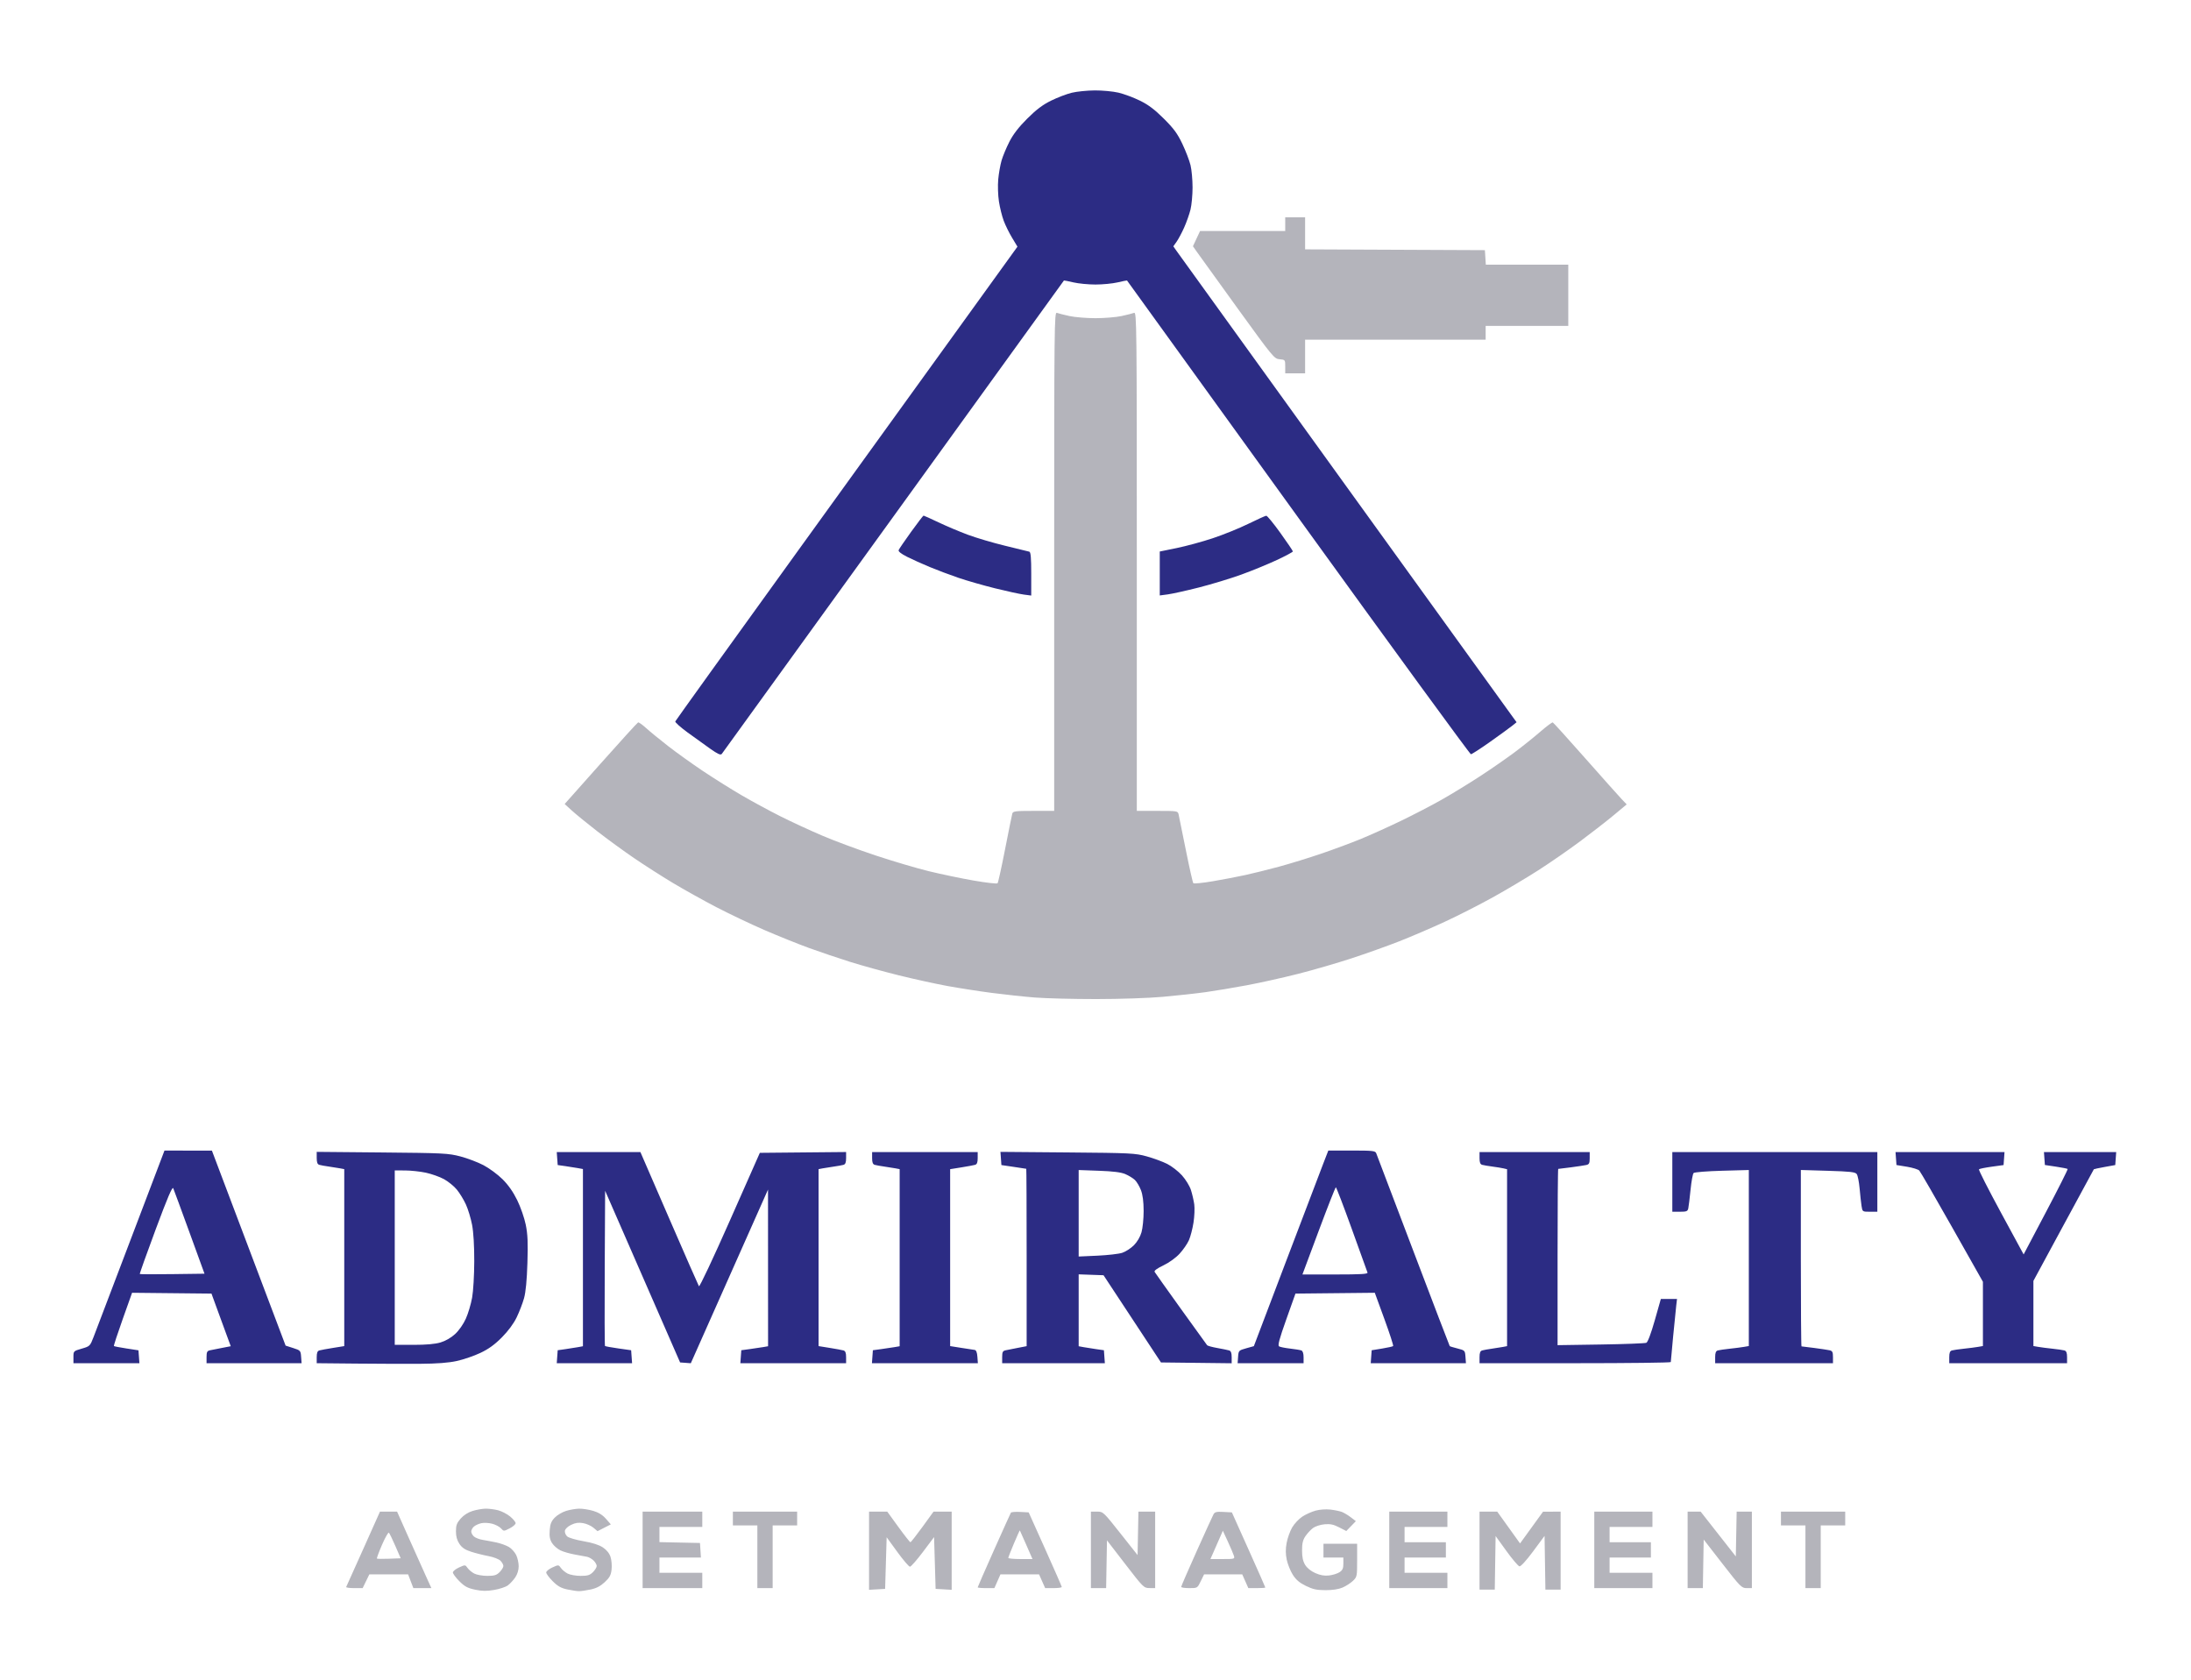
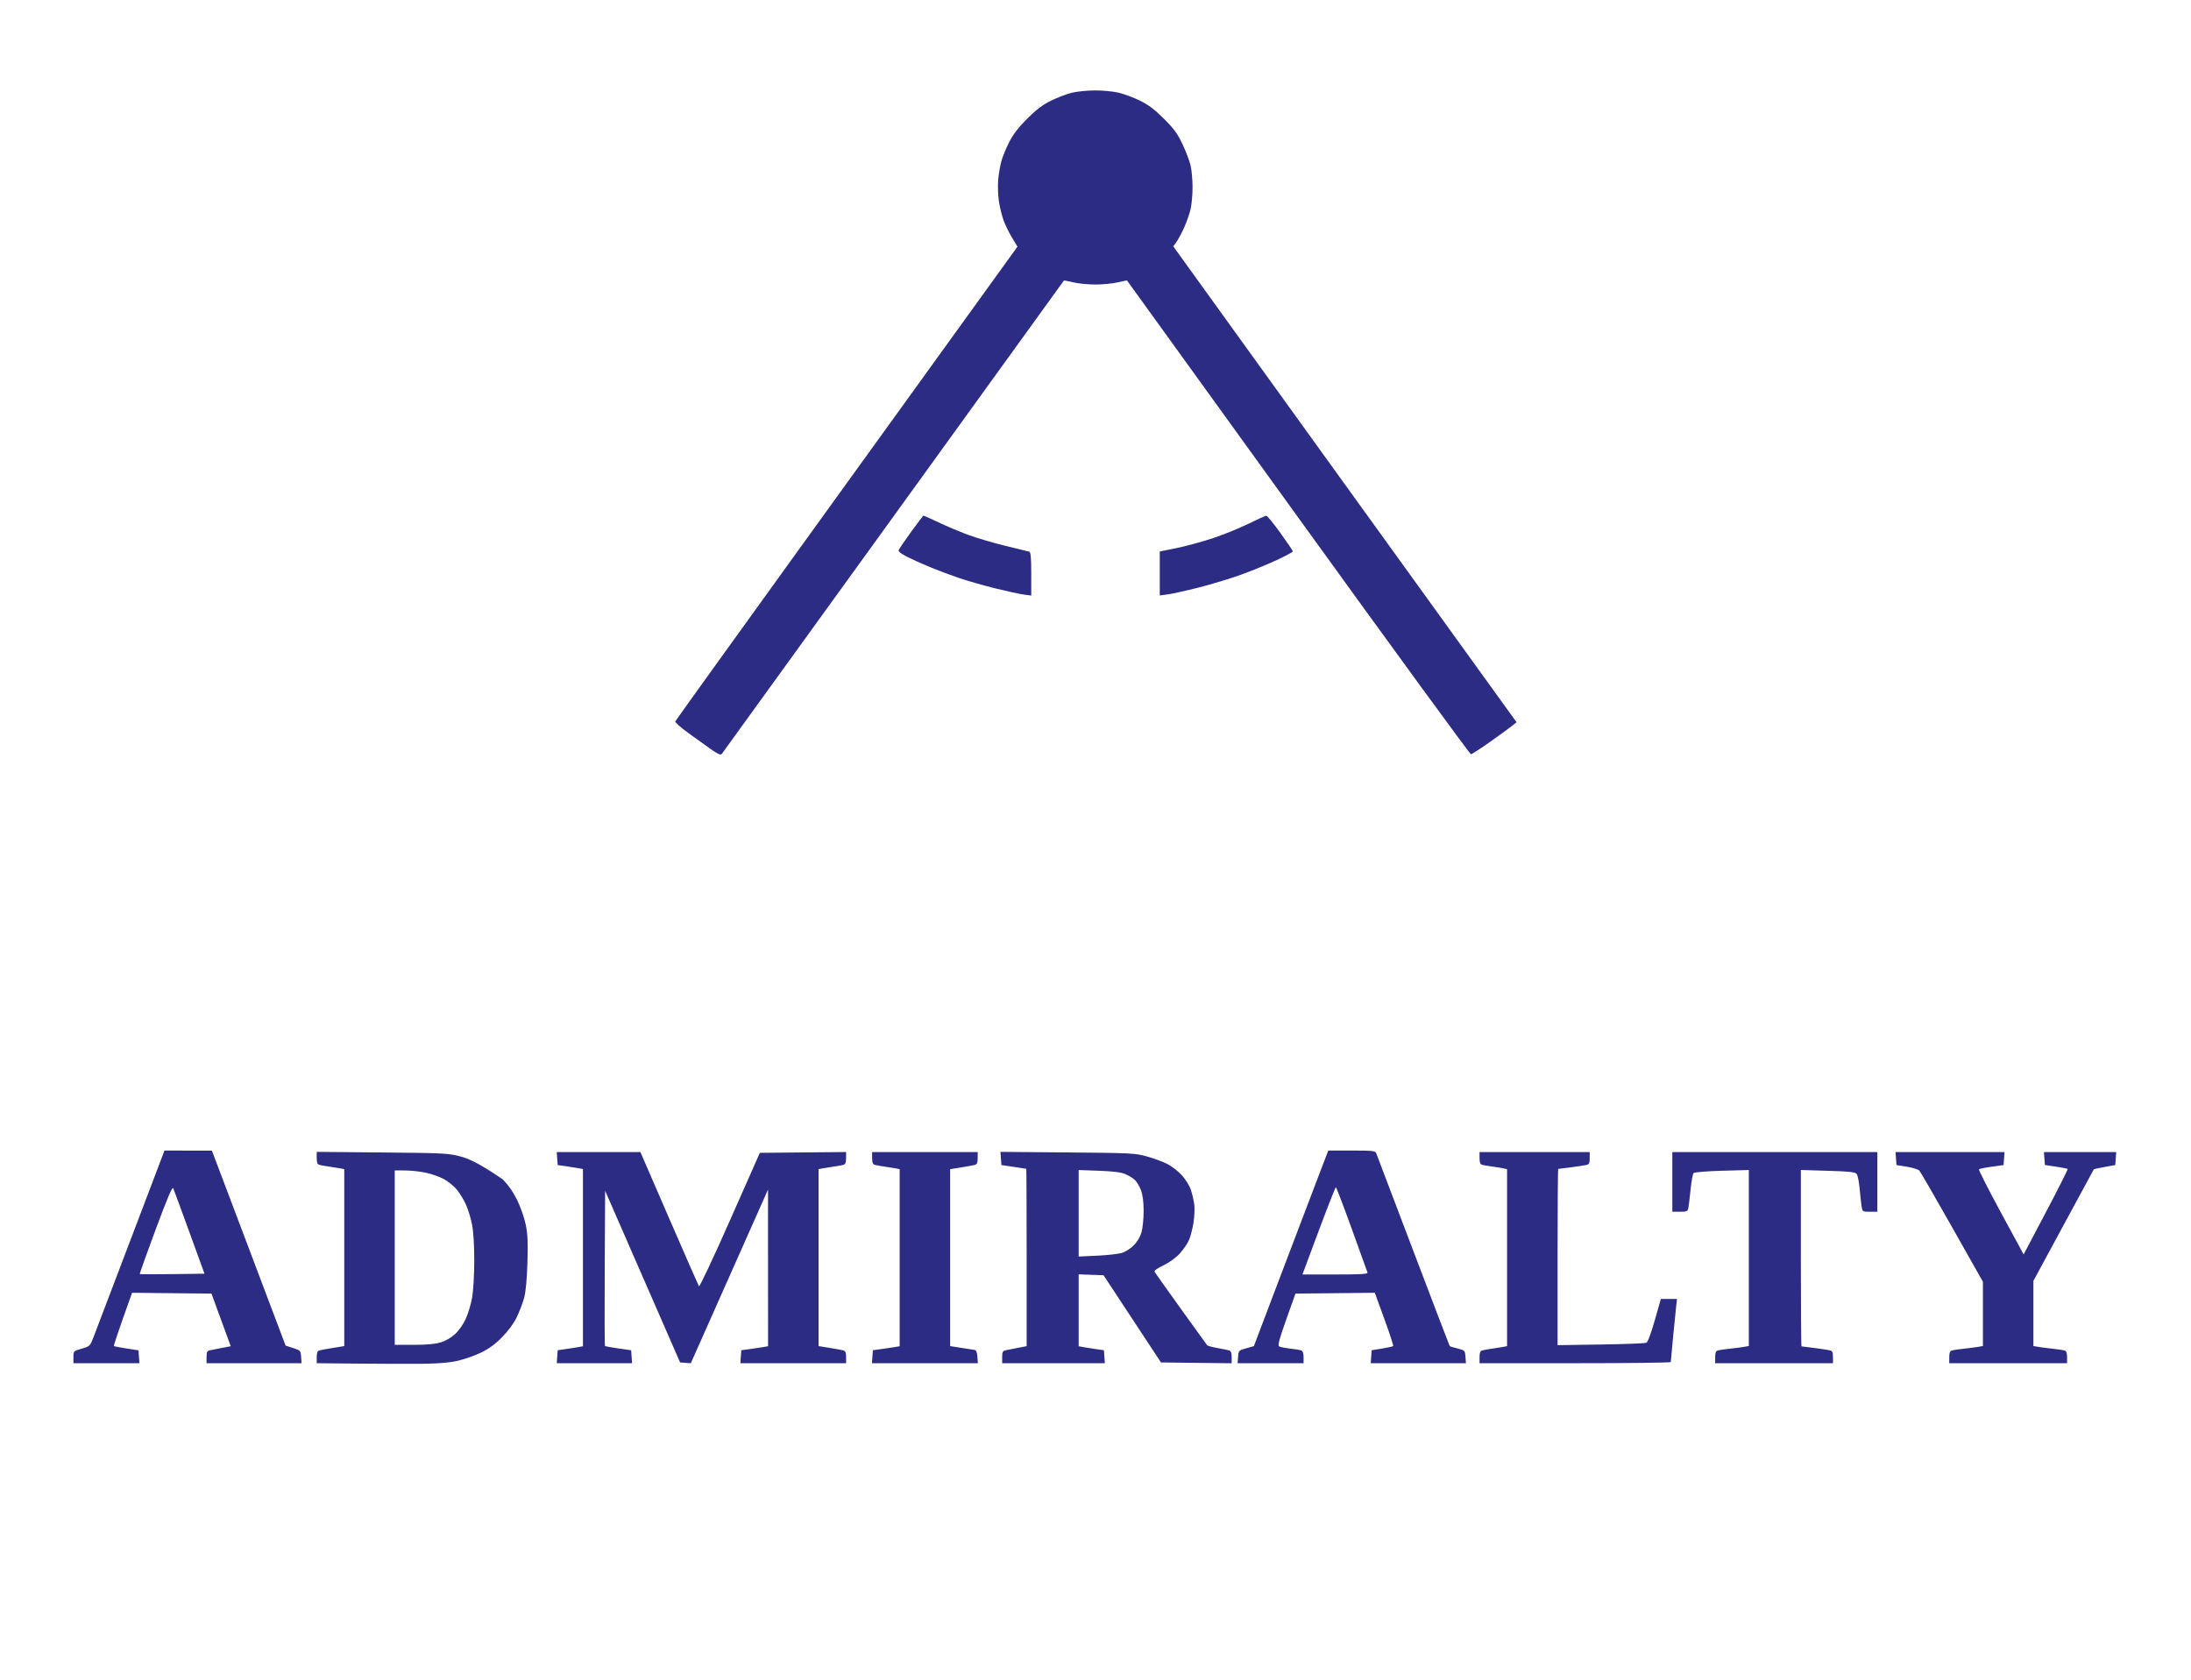
<svg xmlns="http://www.w3.org/2000/svg" width="1432" height="1098" viewBox="0 0 1432 1098" version="1.1">
-   <path d="M 700.512 60.614 C 697.219 61.410, 691.144 63.725, 687.012 65.759 C 681.480 68.481, 677.377 71.570, 671.443 77.478 C 665.903 82.994, 662.263 87.687, 659.790 92.500 C 657.811 96.350, 655.491 101.889, 654.633 104.809 C 653.775 107.729, 652.779 113.355, 652.421 117.311 C 652.058 121.313, 652.266 127.710, 652.890 131.729 C 653.507 135.703, 654.909 141.354, 656.006 144.288 C 657.104 147.221, 659.573 152.231, 661.494 155.421 L 664.987 161.221 632.778 205.860 C 615.063 230.412, 564.835 300, 521.159 360.500 C 477.484 421, 441.571 470.963, 441.353 471.528 C 441.135 472.094, 444.679 475.283, 449.228 478.615 C 453.778 481.947, 460.482 486.772, 464.127 489.337 C 469.201 492.907, 470.990 493.707, 471.759 492.750 C 472.312 492.063, 522.818 422.200, 583.996 337.500 C 645.174 252.800, 695.294 183.421, 695.373 183.325 C 695.452 183.229, 698.213 183.784, 701.508 184.559 C 704.804 185.335, 711.325 185.969, 716 185.969 C 720.675 185.969, 727.196 185.335, 730.492 184.559 C 733.787 183.784, 736.532 183.229, 736.592 183.325 C 736.651 183.421, 786.997 253.137, 848.472 338.250 C 909.946 423.362, 960.751 492.988, 961.372 492.974 C 961.992 492.959, 967.724 489.247, 974.109 484.724 C 980.493 480.201, 986.952 475.499, 988.462 474.275 L 991.207 472.050 987.739 467.275 C 985.831 464.649, 936.384 396.125, 877.856 315 C 819.327 233.875, 770.411 166.037, 769.152 164.250 L 766.864 161 768.985 158.021 C 770.152 156.382, 772.373 152.220, 773.920 148.771 C 775.467 145.322, 777.341 140.025, 778.084 137 C 778.828 133.975, 779.436 127.450, 779.436 122.500 C 779.436 117.550, 778.842 111.025, 778.115 108 C 777.389 104.975, 774.986 98.700, 772.775 94.056 C 769.544 87.268, 767.161 84.026, 760.628 77.524 C 754.612 71.538, 750.551 68.481, 745 65.760 C 740.875 63.739, 734.575 61.397, 731 60.557 C 727.425 59.717, 720.450 59.060, 715.500 59.098 C 710.550 59.136, 703.805 59.818, 700.512 60.614 M 595.495 347.603 C 591.295 353.435, 587.627 358.810, 587.344 359.546 C 587.011 360.414, 588.933 361.947, 592.810 363.904 C 596.099 365.564, 602.775 368.578, 607.645 370.600 C 612.515 372.623, 621 375.812, 626.500 377.686 C 632 379.561, 642.744 382.640, 650.374 384.529 C 658.005 386.419, 666.443 388.255, 669.124 388.611 L 674 389.258 674 375.097 C 674 364.626, 673.674 360.845, 672.750 360.582 C 672.063 360.386, 664.975 358.651, 657 356.726 C 649.025 354.801, 638 351.543, 632.500 349.486 C 627 347.429, 618.363 343.779, 613.307 341.373 C 608.251 338.968, 603.894 337, 603.624 337 C 603.354 337, 599.696 341.772, 595.495 347.603 M 815.808 342.409 C 809.928 345.295, 799.496 349.521, 792.627 351.801 C 785.758 354.081, 775.157 356.965, 769.069 358.209 L 758 360.471 758 374.829 L 758 389.188 763.250 388.494 C 766.138 388.112, 775.250 386.089, 783.500 383.999 C 791.750 381.909, 804.263 378.109, 811.306 375.554 C 818.350 372.999, 828.812 368.709, 834.556 366.020 C 840.300 363.331, 845 360.809, 845 360.417 C 845 360.024, 841.333 354.595, 836.850 348.351 C 832.368 342.108, 828.205 337.037, 827.600 337.081 C 826.995 337.126, 821.689 339.523, 815.808 342.409 M 85.553 809.758 C 73.482 841.516, 62.534 870.291, 61.224 873.702 C 58.877 879.814, 58.765 879.927, 53.421 881.480 C 48.034 883.046, 48 883.081, 48 887.028 L 48 891 69.557 891 L 91.115 891 90.807 886.787 L 90.500 882.575 82.664 881.368 C 78.355 880.705, 74.657 879.991, 74.448 879.781 C 74.238 879.571, 76.824 871.653, 80.194 862.184 L 86.322 844.967 112.273 845.234 L 138.223 845.500 141.504 854.500 C 143.308 859.450, 146.143 867.189, 147.803 871.698 L 150.822 879.895 145.161 880.987 C 142.047 881.587, 138.488 882.295, 137.250 882.558 C 135.374 882.958, 135 883.699, 135 887.019 L 135 891 166.057 891 L 197.115 891 196.807 886.826 C 196.510 882.785, 196.344 882.602, 191.583 881.076 L 186.665 879.500 162.583 815.774 L 138.500 752.047 123 752.032 L 107.500 752.016 85.553 809.758 M 864.778 760.750 C 862.912 765.563, 851.961 794.328, 840.442 824.674 L 819.500 879.849 814.500 881.251 C 809.609 882.623, 809.493 882.745, 809.193 886.827 L 808.885 891 830.443 891 L 852 891 852 887.107 C 852 884.651, 851.471 883.011, 850.568 882.664 C 849.780 882.362, 846.460 881.812, 843.190 881.442 C 839.920 881.072, 836.674 880.417, 835.977 879.986 C 835.012 879.390, 836.140 875.179, 840.699 862.351 L 846.688 845.500 872.616 845.234 L 898.545 844.968 904.809 862.114 C 908.254 871.544, 910.832 879.501, 910.538 879.795 C 910.244 880.090, 906.965 880.827, 903.251 881.433 L 896.500 882.535 896.193 886.768 L 895.885 891 927 891 L 958.115 891 957.807 886.810 C 957.506 882.707, 957.399 882.594, 952.665 881.392 C 950.006 880.717, 947.692 880.015, 947.522 879.832 C 947.352 879.649, 936.624 851.600, 923.682 817.500 C 910.739 783.400, 899.843 754.712, 899.468 753.750 C 898.860 752.189, 897.131 752, 883.479 752 L 868.172 752 864.778 760.750 M 207 756.865 C 207 759.820, 207.457 760.994, 208.750 761.360 C 209.713 761.631, 212.525 762.136, 215 762.480 C 217.475 762.825, 220.738 763.344, 222.250 763.633 L 225 764.159 225 821.989 L 225 879.819 217.750 880.984 C 213.762 881.624, 209.713 882.370, 208.750 882.642 C 207.464 883.004, 207 884.177, 207 887.067 L 207 891 232.750 891.250 C 246.912 891.388, 265.736 891.450, 274.580 891.388 C 285.724 891.311, 293.090 890.746, 298.580 889.548 C 302.936 888.598, 309.875 886.216, 314 884.256 C 319.382 881.699, 323.345 878.830, 328.033 874.096 C 332.190 869.899, 335.708 865.136, 337.703 861 C 339.429 857.425, 341.591 851.800, 342.508 848.500 C 343.620 844.503, 344.354 836.817, 344.709 825.478 C 345.127 812.093, 344.895 806.751, 343.622 800.478 C 342.721 796.038, 340.243 788.913, 338.033 784.411 C 335.374 778.993, 332.200 774.474, 328.425 770.729 C 325.324 767.653, 319.747 763.538, 316.031 761.586 C 312.315 759.633, 305.501 757.048, 300.887 755.841 C 293.023 753.784, 289.834 753.623, 249.750 753.257 L 207 752.866 207 756.865 M 364.193 757.243 L 364.500 761.485 369.500 762.187 C 372.250 762.573, 375.962 763.159, 377.750 763.490 L 381 764.091 381 822 L 381 879.909 377.750 880.510 C 375.962 880.841, 372.250 881.427, 369.500 881.813 L 364.500 882.515 364.193 886.757 L 363.885 891 388.500 891 L 413.115 891 412.807 886.763 L 412.500 882.527 404.167 881.347 C 399.584 880.699, 395.643 879.976, 395.408 879.741 C 395.173 879.507, 395.098 856.584, 395.241 828.802 L 395.500 778.289 420.001 834.394 L 444.502 890.500 448.001 890.760 L 451.500 891.020 476.731 834.260 L 501.963 777.500 501.981 828.705 L 502 879.909 498.750 880.473 C 496.962 880.783, 493.025 881.369, 490 881.777 L 484.500 882.518 484.193 886.759 L 483.885 891 518.443 891 L 553 891 553 887.067 C 553 884.177, 552.536 883.004, 551.250 882.642 C 550.288 882.370, 546.237 881.624, 542.250 880.984 L 535 879.819 535 821.989 L 535 764.159 537.750 763.633 C 539.263 763.344, 542.525 762.825, 545 762.480 C 547.475 762.136, 550.288 761.631, 551.250 761.360 C 552.538 760.996, 553 759.822, 553 756.917 L 553 752.969 524.809 753.234 L 496.617 753.500 477.076 797.683 C 466.052 822.610, 457.220 841.356, 456.812 840.695 C 456.414 840.051, 447.644 820.057, 437.322 796.262 L 418.557 753 391.221 753 L 363.885 753 364.193 757.243 M 570 756.933 C 570 759.823, 570.464 760.996, 571.750 761.360 C 572.712 761.631, 575.525 762.136, 578 762.480 C 580.475 762.825, 583.737 763.344, 585.250 763.633 L 588 764.159 588 822.034 L 588 879.909 584.750 880.473 C 582.962 880.783, 579.025 881.369, 576 881.777 L 570.500 882.518 570.193 886.759 L 569.885 891 604.500 891 L 639.115 891 638.807 886.759 C 638.601 883.911, 638.007 882.450, 637 882.313 C 636.175 882.200, 632.237 881.593, 628.250 880.964 L 621 879.819 621 822 L 621 764.181 628.250 763.016 C 632.237 762.376, 636.288 761.630, 637.250 761.358 C 638.536 760.996, 639 759.823, 639 756.933 L 639 753 604.500 753 L 570 753 570 756.933 M 654.189 757.180 L 654.500 761.493 662.500 762.671 C 666.900 763.319, 670.612 763.884, 670.750 763.925 C 670.888 763.966, 671 790.068, 671 821.929 L 671 879.858 665.250 880.968 C 662.087 881.579, 658.487 882.295, 657.250 882.558 C 655.374 882.958, 655 883.699, 655 887.019 L 655 891 688.557 891 L 722.115 891 721.807 886.757 L 721.500 882.515 716.500 881.813 C 713.750 881.427, 710.038 880.841, 708.250 880.510 L 705 879.909 705 856.414 L 705 832.919 713.124 833.210 L 721.249 833.500 740.020 862 L 758.792 890.500 781.896 890.768 L 805 891.037 805 887.086 C 805 884.184, 804.535 882.999, 803.250 882.623 C 802.288 882.342, 798.821 881.635, 795.546 881.052 C 792.272 880.469, 789.308 879.657, 788.960 879.246 C 788.611 878.836, 780.902 868.150, 771.829 855.500 C 762.755 842.850, 755.022 831.965, 754.644 831.311 C 754.198 830.539, 756.194 829.055, 760.335 827.079 C 764.109 825.277, 768.441 822.160, 770.946 819.443 C 773.274 816.918, 776.020 812.947, 777.050 810.620 C 778.079 808.293, 779.432 803.098, 780.056 799.075 C 780.681 795.052, 780.899 789.677, 780.543 787.130 C 780.186 784.584, 779.212 780.376, 778.377 777.780 C 777.539 775.174, 774.920 770.903, 772.529 768.244 C 770.148 765.595, 765.792 762.214, 762.850 760.730 C 759.907 759.246, 753.900 757.036, 749.500 755.819 C 741.921 753.723, 739.197 753.587, 697.689 753.237 L 653.879 752.867 654.189 757.180 M 967 756.933 C 967 759.827, 967.462 760.993, 968.750 761.349 C 969.712 761.614, 972.750 762.127, 975.500 762.488 C 978.250 762.848, 981.513 763.385, 982.750 763.680 L 985 764.217 985 822.029 L 985 879.841 982.250 880.367 C 980.737 880.656, 977.475 881.175, 975 881.520 C 972.525 881.864, 969.712 882.369, 968.750 882.640 C 967.464 883.004, 967 884.177, 967 887.067 L 967 891 1029.500 891 C 1063.875 891, 1092.001 890.663, 1092.003 890.250 C 1092.005 889.837, 1092.672 882.525, 1093.485 874 C 1094.298 865.475, 1095.212 856.362, 1095.516 853.750 L 1096.069 849 1090.784 849.003 L 1085.500 849.005 1081.532 862.979 C 1079.104 871.529, 1076.969 877.224, 1076.032 877.651 C 1075.189 878.034, 1061.787 878.541, 1046.250 878.776 L 1018 879.205 1018 821.602 C 1018 789.921, 1018.192 764, 1018.428 764 C 1018.663 764, 1022.375 763.540, 1026.678 762.977 C 1030.980 762.415, 1035.513 761.731, 1036.750 761.458 C 1038.623 761.045, 1039 760.296, 1039 756.981 L 1039 753 1003 753 L 967 753 967 756.933 M 1093 772.500 L 1093 792 1097.981 792 C 1102.337 792, 1103.022 791.718, 1103.442 789.750 C 1103.707 788.513, 1104.371 783.042, 1104.919 777.592 C 1105.467 772.143, 1106.364 767.236, 1106.912 766.688 C 1107.459 766.141, 1115.803 765.475, 1125.454 765.210 L 1143 764.727 1143 822.252 L 1143 879.777 1139.750 880.336 C 1137.963 880.643, 1133.800 881.180, 1130.500 881.529 C 1127.200 881.878, 1123.713 882.382, 1122.750 882.649 C 1121.462 883.007, 1121 884.174, 1121 887.067 L 1121 891 1159.500 891 L 1198 891 1198 887.019 C 1198 883.704, 1197.623 882.955, 1195.750 882.542 C 1194.513 882.269, 1189.980 881.585, 1185.678 881.023 C 1181.375 880.460, 1177.663 880, 1177.428 880 C 1177.192 880, 1177 854.060, 1177 822.355 L 1177 764.710 1194.680 765.241 C 1209.396 765.683, 1212.558 766.043, 1213.542 767.389 C 1214.193 768.278, 1215.032 772.492, 1215.409 776.753 C 1215.785 781.014, 1216.354 786.188, 1216.674 788.250 C 1217.254 791.991, 1217.268 792, 1222.128 792 L 1227 792 1227 772.500 L 1227 753 1160 753 L 1093 753 1093 772.500 M 1239.193 757.232 L 1239.500 761.465 1246.308 762.576 C 1250.053 763.188, 1253.707 764.321, 1254.428 765.094 C 1255.150 765.867, 1264.799 782.536, 1275.870 802.136 L 1296 837.772 1296 858.775 L 1296 879.777 1292.750 880.336 C 1290.963 880.643, 1286.800 881.180, 1283.500 881.529 C 1280.200 881.878, 1276.713 882.382, 1275.750 882.649 C 1274.462 883.007, 1274 884.174, 1274 887.067 L 1274 891 1312.500 891 L 1351 891 1351 887.067 C 1351 884.174, 1350.538 883.007, 1349.250 882.649 C 1348.287 882.382, 1344.800 881.878, 1341.500 881.529 C 1338.200 881.180, 1334.037 880.643, 1332.250 880.336 L 1329 879.777 1329 858.483 L 1329 837.189 1348.659 800.844 C 1359.472 780.855, 1368.402 764.382, 1368.504 764.239 C 1368.606 764.095, 1371.797 763.417, 1375.595 762.731 L 1382.500 761.485 1382.807 757.242 L 1383.115 753 1359.500 753 L 1335.885 753 1336.193 757.223 L 1336.500 761.446 1343.721 762.527 C 1347.692 763.122, 1351.141 763.809, 1351.384 764.054 C 1351.627 764.299, 1345.253 776.966, 1337.219 792.201 L 1322.612 819.903 1307.693 792.397 C 1299.488 777.270, 1293.060 764.606, 1293.410 764.257 C 1293.759 763.907, 1297.523 763.142, 1301.773 762.557 L 1309.500 761.493 1309.807 757.247 L 1310.115 753 1274.500 753 L 1238.885 753 1239.193 757.232 M 258 822 L 258 879 270.318 879 C 278.591 879, 284.370 878.485, 287.913 877.433 C 291.188 876.461, 294.810 874.373, 297.460 871.931 C 299.975 869.612, 302.853 865.490, 304.465 861.898 C 305.970 858.545, 307.815 852.359, 308.566 848.151 C 309.332 843.852, 309.946 833.419, 309.965 824.338 C 309.987 814.126, 309.459 805.348, 308.530 800.494 C 307.722 796.268, 305.910 790.298, 304.503 787.226 C 303.096 784.153, 300.434 779.795, 298.587 777.541 C 296.740 775.287, 292.941 772.197, 290.145 770.675 C 287.349 769.153, 282.010 767.262, 278.280 766.471 C 274.551 765.681, 268.462 765.027, 264.750 765.017 L 258 765 258 822 M 705 793.005 L 705 821.270 717.250 820.712 C 723.987 820.405, 731.296 819.561, 733.492 818.835 C 735.688 818.109, 739.094 815.906, 741.062 813.938 C 743.264 811.736, 745.186 808.466, 746.062 805.430 C 746.844 802.719, 747.474 796.434, 747.460 791.465 C 747.444 785.337, 746.875 780.961, 745.693 777.866 C 744.734 775.355, 742.942 772.355, 741.711 771.198 C 740.480 770.042, 737.679 768.331, 735.486 767.396 C 732.674 766.197, 727.597 765.555, 718.250 765.218 L 705 764.739 705 793.005 M 101.735 803.592 C 95.847 819.416, 91.181 832.515, 91.368 832.701 C 91.555 832.888, 101.147 832.919, 112.684 832.770 L 133.660 832.500 123.843 805.500 C 118.444 790.650, 113.669 777.672, 113.233 776.661 C 112.655 775.318, 109.554 782.581, 101.735 803.592 M 861.875 804.515 L 851.250 833 872.732 833 C 889.483 833, 894.118 832.725, 893.779 831.750 C 893.540 831.063, 888.919 818.237, 883.510 803.250 C 878.101 788.263, 873.411 776.007, 873.088 776.015 C 872.764 776.023, 867.719 788.848, 861.875 804.515" stroke="none" fill="#2c2c84" fill-rule="evenodd" />
-   <path d="M 840 146.500 L 840 151 812.171 151 L 784.342 151 782.014 155.970 L 779.686 160.940 782.326 164.720 C 783.777 166.799, 795.707 183.350, 808.835 201.500 C 832.092 233.653, 832.799 234.508, 836.353 234.810 C 839.955 235.117, 840 235.176, 840 239.560 L 840 244 846.500 244 L 853 244 853 233 L 853 222 912 222 L 971 222 971 217.500 L 971 213 998 213 L 1025 213 1025 193 L 1025 173 998.055 173 L 971.110 173 970.805 168.250 L 970.500 163.500 911.750 163.242 L 853 162.984 853 152.492 L 853 142 846.500 142 L 840 142 840 146.500 M 689 366.893 L 689 530 675.567 530 C 663.635 530, 662.078 530.195, 661.625 531.750 C 661.345 532.712, 659.224 543.175, 656.912 555 C 654.600 566.825, 652.385 576.867, 651.988 577.316 C 651.592 577.765, 644.570 576.966, 636.384 575.540 C 628.198 574.114, 614.975 571.354, 607 569.406 C 599.025 567.457, 583.275 562.793, 572 559.040 C 560.725 555.287, 545.079 549.467, 537.232 546.106 C 529.385 542.746, 517.235 537.125, 510.232 533.616 C 503.229 530.107, 491.875 523.963, 485 519.964 C 478.125 515.964, 466.650 508.778, 459.500 503.994 C 452.350 499.210, 442 491.791, 436.500 487.508 C 431 483.225, 424.565 477.954, 422.200 475.794 C 419.835 473.634, 417.516 472.009, 417.048 472.183 C 416.579 472.357, 405.588 484.425, 392.624 499 L 369.052 525.500 373.776 529.811 C 376.374 532.182, 383.824 538.257, 390.331 543.311 C 396.838 548.365, 407.638 556.237, 414.331 560.805 C 421.024 565.373, 432.409 572.661, 439.630 577.001 C 446.852 581.341, 459.677 588.492, 468.130 592.892 C 476.584 597.292, 490.745 604.031, 499.599 607.866 C 508.454 611.702, 521.504 616.957, 528.599 619.544 C 535.695 622.131, 547.800 626.228, 555.500 628.648 C 563.200 631.068, 577.600 635.050, 587.500 637.496 C 597.400 639.943, 611.671 643.073, 619.213 644.453 C 626.755 645.833, 639.805 647.862, 648.213 648.963 C 656.621 650.064, 669.303 651.423, 676.395 651.983 C 683.488 652.542, 701.488 652.998, 716.395 652.995 C 731.915 652.992, 750.552 652.366, 760 651.530 C 769.075 650.727, 781.675 649.348, 788 648.466 C 794.325 647.584, 806.475 645.555, 815 643.959 C 823.525 642.362, 838.503 639.027, 848.285 636.547 C 858.067 634.067, 873.817 629.499, 883.285 626.397 C 892.753 623.295, 906.800 618.283, 914.500 615.261 C 922.200 612.239, 935.531 606.519, 944.124 602.550 C 952.717 598.581, 966.892 591.374, 975.624 586.533 C 984.356 581.693, 997.737 573.735, 1005.360 568.849 C 1012.984 563.963, 1025.359 555.397, 1032.860 549.814 C 1040.362 544.230, 1050.251 536.533, 1054.835 532.710 L 1063.170 525.758 1059.729 522.129 C 1057.837 520.133, 1047.149 508.150, 1035.979 495.500 C 1024.809 482.850, 1015.311 472.356, 1014.873 472.180 C 1014.436 472.003, 1010.798 474.709, 1006.789 478.192 C 1002.780 481.676, 995.225 487.727, 990 491.639 C 984.775 495.551, 974.650 502.572, 967.500 507.242 C 960.350 511.911, 949.100 518.798, 942.500 522.546 C 935.900 526.293, 923.750 532.608, 915.500 536.579 C 907.250 540.549, 895.468 545.863, 889.317 548.388 C 883.166 550.913, 871.553 555.221, 863.511 557.963 C 855.469 560.704, 843.177 564.496, 836.195 566.390 C 829.213 568.283, 819.225 570.770, 814 571.916 C 808.775 573.061, 799.129 574.906, 792.565 576.014 C 786 577.123, 780.315 577.685, 779.930 577.265 C 779.545 576.844, 777.340 567.050, 775.030 555.500 C 772.720 543.950, 770.595 533.487, 770.307 532.250 C 769.796 530.055, 769.457 530, 756.392 530 L 743 530 743 366.893 C 743 211.956, 742.912 203.821, 741.250 204.478 C 740.288 204.859, 736.575 205.800, 733 206.568 C 729.425 207.337, 721.775 207.965, 716 207.965 C 710.225 207.965, 702.575 207.337, 699 206.568 C 695.425 205.800, 691.712 204.859, 690.750 204.478 C 689.088 203.821, 689 211.956, 689 366.893 M 308.854 987.570 C 305.945 988.465, 303.046 990.322, 301.104 992.535 C 298.551 995.442, 298 996.925, 298 1000.887 C 298 1004.237, 298.693 1006.739, 300.276 1009.102 C 301.970 1011.631, 303.953 1012.949, 308.026 1014.256 C 311.037 1015.222, 316.128 1016.500, 319.339 1017.096 C 322.551 1017.692, 326.039 1019.039, 327.089 1020.089 C 328.140 1021.140, 329 1022.695, 329 1023.545 C 329 1024.395, 327.895 1026.195, 326.545 1027.545 C 324.524 1029.567, 323.103 1030, 318.496 1030 C 315.418 1030, 311.600 1029.328, 310.011 1028.506 C 308.422 1027.684, 306.436 1026.033, 305.598 1024.837 C 304.087 1022.680, 304.043 1022.677, 300.038 1024.483 C 297.817 1025.484, 296 1026.970, 296 1027.783 C 296 1028.597, 297.913 1031.174, 300.250 1033.510 C 303.697 1036.955, 305.634 1037.996, 310.500 1039.020 C 315.050 1039.978, 318.054 1040.022, 322.933 1039.200 C 326.472 1038.604, 330.522 1037.261, 331.933 1036.216 C 333.345 1035.171, 335.512 1032.828, 336.750 1031.010 C 338.146 1028.959, 339 1026.204, 339 1023.753 C 339 1021.580, 338.277 1018.279, 337.394 1016.417 C 336.510 1014.555, 334.372 1012.179, 332.644 1011.138 C 330.915 1010.096, 327.250 1008.766, 324.500 1008.182 C 321.750 1007.598, 317.700 1006.830, 315.500 1006.476 C 313.300 1006.121, 310.712 1005.124, 309.750 1004.260 C 308.788 1003.397, 308 1001.930, 308 1001 C 308 1000.070, 308.788 998.615, 309.750 997.766 C 310.712 996.917, 312.925 995.920, 314.666 995.550 C 316.408 995.180, 319.599 995.353, 321.758 995.935 C 323.916 996.516, 326.482 997.875, 327.460 998.956 C 329.226 1000.907, 329.261 1000.907, 333.119 998.939 C 335.253 997.850, 337 996.326, 337 995.552 C 337 994.779, 335.371 992.803, 333.379 991.161 C 331.388 989.520, 327.814 987.687, 325.436 987.088 C 323.059 986.490, 319.401 986.031, 317.307 986.070 C 315.213 986.108, 311.409 986.783, 308.854 987.570 M 369.969 987.536 C 367.478 988.304, 364.140 990.288, 362.553 991.944 C 360.290 994.306, 359.584 996.092, 359.278 1000.228 C 358.984 1004.209, 359.363 1006.254, 360.826 1008.580 C 361.892 1010.274, 364.372 1012.423, 366.337 1013.356 C 368.302 1014.288, 372.518 1015.502, 375.705 1016.052 C 378.892 1016.603, 382.524 1017.278, 383.775 1017.552 C 385.027 1017.826, 386.939 1018.939, 388.025 1020.025 C 389.111 1021.111, 390 1022.695, 390 1023.545 C 390 1024.395, 388.895 1026.195, 387.545 1027.545 C 385.524 1029.567, 384.103 1030, 379.496 1030 C 376.418 1030, 372.600 1029.328, 371.011 1028.506 C 369.422 1027.684, 367.436 1026.033, 366.598 1024.837 C 365.087 1022.680, 365.043 1022.677, 361.038 1024.483 C 358.817 1025.484, 357 1026.970, 357 1027.783 C 357 1028.597, 358.913 1031.170, 361.250 1033.501 C 364.523 1036.765, 366.719 1037.999, 370.799 1038.870 C 373.714 1039.491, 377.179 1040, 378.500 1040 C 379.821 1040, 383.248 1039.497, 386.116 1038.882 C 389.781 1038.096, 392.500 1036.673, 395.264 1034.094 C 398.447 1031.126, 399.297 1029.549, 399.716 1025.831 C 400 1023.305, 399.689 1019.587, 399.023 1017.571 C 398.238 1015.191, 396.476 1013.020, 394.002 1011.383 C 391.487 1009.718, 387.182 1008.344, 381.345 1007.343 C 376.480 1006.508, 371.693 1005.102, 370.706 1004.218 C 369.719 1003.334, 369.044 1001.686, 369.206 1000.555 C 369.381 999.330, 371.018 997.758, 373.259 996.664 C 376.018 995.315, 378.087 995.008, 381.043 995.507 C 383.258 995.881, 386.298 997.221, 387.799 998.484 L 390.529 1000.781 394.882 998.560 L 399.236 996.339 396.024 992.680 C 393.837 990.190, 391.188 988.539, 387.724 987.511 C 384.926 986.680, 380.806 986.031, 378.568 986.070 C 376.331 986.108, 372.461 986.768, 369.969 987.536 M 859.803 987.370 C 857.220 988.081, 853.307 989.854, 851.108 991.310 C 848.910 992.765, 845.958 995.922, 844.549 998.325 C 843.141 1000.729, 841.514 1005.262, 840.934 1008.399 C 840.182 1012.469, 840.196 1015.628, 840.985 1019.427 C 841.593 1022.355, 843.375 1026.776, 844.945 1029.253 C 847.047 1032.567, 849.303 1034.490, 853.492 1036.540 C 858.090 1038.789, 860.558 1039.327, 866.341 1039.338 C 870.943 1039.347, 874.929 1038.734, 877.500 1037.623 C 879.700 1036.672, 882.737 1034.709, 884.250 1033.260 C 886.918 1030.704, 887 1030.304, 887 1019.813 L 887 1009 876 1009 L 865 1009 865 1013.500 L 865 1018 871.500 1018 L 878 1018 878 1021.977 C 878 1025.122, 877.474 1026.299, 875.486 1027.601 C 874.103 1028.508, 871.020 1029.469, 868.636 1029.738 C 865.587 1030.081, 862.928 1029.619, 859.677 1028.181 C 856.816 1026.916, 854.282 1024.871, 853.030 1022.818 C 851.585 1020.447, 851.006 1017.758, 851.004 1013.398 C 851.001 1008.712, 851.522 1006.529, 853.250 1003.990 C 854.487 1002.172, 856.704 999.792, 858.176 998.702 C 859.647 997.612, 863.022 996.525, 865.676 996.285 C 869.408 995.948, 871.565 996.396, 875.207 998.267 L 879.914 1000.684 883.041 997.457 L 886.169 994.231 882.830 991.684 C 880.994 990.283, 878.368 988.712, 876.996 988.193 C 875.623 987.673, 872.250 986.985, 869.500 986.662 C 866.593 986.321, 862.534 986.617, 859.803 987.370 M 237.499 1012.250 C 231.531 1025.588, 226.476 1036.838, 226.265 1037.250 C 226.054 1037.662, 228.389 1038, 231.454 1038 L 237.026 1038 239.212 1033.500 L 241.399 1029 254.063 1029 L 266.728 1029 268.447 1033.500 L 270.165 1038 276.057 1038 L 281.950 1038 278.536 1030.509 C 276.658 1026.388, 271.611 1015.138, 267.320 1005.509 L 259.518 988 253.934 988 L 248.350 988 237.499 1012.250 M 420 1013 L 420 1038 439.500 1038 L 459 1038 459 1033 L 459 1028 445 1028 L 431 1028 431 1023 L 431 1018 444.555 1018 L 458.110 1018 457.805 1013.250 L 457.500 1008.500 444.250 1008.221 L 431 1007.942 431 1002.971 L 431 998 445 998 L 459 998 459 993 L 459 988 439.500 988 L 420 988 420 1013 M 479 992.500 L 479 997 487 997 L 495 997 495 1017.500 L 495 1038 500 1038 L 505 1038 505 1017.500 L 505 997 513 997 L 521 997 521 992.500 L 521 988 500 988 L 479 988 479 992.500 M 568 1013.552 L 568 1039.105 573.250 1038.802 L 578.500 1038.500 579 1021.632 L 579.500 1004.763 586.496 1014.382 C 590.343 1019.672, 594.047 1024, 594.727 1024 C 595.406 1024, 599.233 1019.646, 603.231 1014.325 L 610.500 1004.651 611 1021.575 L 611.500 1038.500 616.750 1038.802 L 622 1039.105 622 1013.552 L 622 988 616.074 988 L 610.149 988 602.901 998 C 598.915 1003.500, 595.373 1008, 595.029 1008 C 594.685 1008, 591.139 1003.500, 587.148 998 L 579.892 988 573.946 988 L 568 988 568 1013.552 M 660.698 988.703 C 660.434 989.141, 655.444 1000.189, 649.609 1013.252 C 643.774 1026.316, 639 1037.228, 639 1037.502 C 639 1037.776, 641.454 1038, 644.453 1038 L 649.906 1038 651.897 1033.500 L 653.888 1029 666.500 1029 L 679.112 1029 681.103 1033.500 L 683.094 1038 688.547 1038 C 691.546 1038, 693.980 1037.662, 693.955 1037.250 C 693.929 1036.838, 689.055 1025.700, 683.121 1012.500 L 672.334 988.500 666.755 988.203 C 663.687 988.039, 660.961 988.264, 660.698 988.703 M 713 1013 L 713 1038 717.975 1038 L 722.949 1038 723.225 1022.389 L 723.500 1006.779 735.500 1022.356 C 747.176 1037.513, 747.601 1037.935, 751.250 1037.967 L 755 1038 755 1013 L 755 988 749.527 988 L 744.055 988 743.777 1002.198 L 743.500 1016.397 732.260 1002.198 C 721.149 988.163, 720.974 988, 717.010 988 L 713 988 713 1013 M 793.077 989.856 C 792.503 990.929, 787.525 1001.845, 782.016 1014.113 C 776.507 1026.380, 772 1036.774, 772 1037.209 C 772 1037.644, 774.385 1038, 777.301 1038 C 782.593 1038, 782.605 1037.992, 784.788 1033.500 L 786.974 1029 799.440 1029 L 811.906 1029 813.897 1033.500 L 815.888 1038 821.444 1038 C 824.500 1038, 827 1037.826, 827 1037.614 C 827 1037.401, 822.080 1026.263, 816.066 1012.864 L 805.132 988.500 799.627 988.202 C 795.010 987.952, 793.953 988.219, 793.077 989.856 M 908 1013 L 908 1038 927 1038 L 946 1038 946 1033 L 946 1028 932 1028 L 918 1028 918 1023 L 918 1018 931.500 1018 L 945 1018 945 1013 L 945 1008 931.500 1008 L 918 1008 918 1003 L 918 998 932 998 L 946 998 946 993 L 946 988 927 988 L 908 988 908 1013 M 967 1013.500 L 967 1039 971.977 1039 L 976.954 1039 977.227 1021.481 L 977.500 1003.962 984.559 1013.728 C 988.441 1019.100, 992.277 1023.622, 993.083 1023.777 C 993.953 1023.945, 997.586 1019.957, 1002.024 1013.965 L 1009.500 1003.871 1009.773 1021.435 L 1010.046 1039 1015.023 1039 L 1020 1039 1020 1013.500 L 1020 988 1014.250 988.026 L 1008.500 988.053 1000.991 998.424 L 993.482 1008.794 986.022 998.397 L 978.561 988 972.781 988 L 967 988 967 1013.500 M 1042 1013 L 1042 1038 1061 1038 L 1080 1038 1080 1033 L 1080 1028 1066 1028 L 1052 1028 1052 1023 L 1052 1018 1065.500 1018 L 1079 1018 1079 1013 L 1079 1008 1065.500 1008 L 1052 1008 1052 1003 L 1052 998 1066 998 L 1080 998 1080 993 L 1080 988 1061 988 L 1042 988 1042 1013 M 1103 1013 L 1103 1038 1107.975 1038 L 1112.950 1038 1113.225 1022.130 L 1113.500 1006.260 1125.822 1022.130 C 1137.477 1037.140, 1138.330 1038, 1141.572 1038 L 1145 1038 1145 1013 L 1145 988 1140.027 988 L 1135.053 988 1134.777 1002.642 L 1134.500 1017.285 1123.006 1002.642 L 1111.513 988 1107.256 988 L 1103 988 1103 1013 M 1164 992.500 L 1164 997 1172 997 L 1180 997 1180 1017.500 L 1180 1038 1185 1038 L 1190 1038 1190 1017.500 L 1190 997 1198 997 L 1206 997 1206 992.500 L 1206 988 1185 988 L 1164 988 1164 992.500 M 662.697 1008.793 C 660.664 1013.595, 659 1017.856, 659 1018.262 C 659 1018.668, 662.558 1019, 666.906 1019 L 674.811 1019 670.764 1009.750 C 668.538 1004.663, 666.645 1000.401, 666.556 1000.281 C 666.467 1000.160, 664.731 1003.990, 662.697 1008.793 M 249.690 1009.657 C 247.636 1014.404, 246.135 1018.469, 246.355 1018.689 C 246.575 1018.909, 250.161 1018.956, 254.324 1018.794 L 261.892 1018.500 258.420 1010.525 C 256.511 1006.138, 254.606 1002.206, 254.187 1001.787 C 253.768 1001.368, 251.744 1004.909, 249.690 1009.657 M 797.589 1004.283 C 796.685 1006.364, 794.857 1010.526, 793.528 1013.533 L 791.110 1019 799.122 1019 C 806.976 1019, 807.121 1018.955, 806.422 1016.750 C 806.030 1015.513, 804.252 1011.350, 802.471 1007.500 L 799.233 1000.500 797.589 1004.283" stroke="none" fill="#b4b4bb" fill-rule="evenodd" />
+   <path d="M 700.512 60.614 C 697.219 61.410, 691.144 63.725, 687.012 65.759 C 681.480 68.481, 677.377 71.570, 671.443 77.478 C 665.903 82.994, 662.263 87.687, 659.790 92.500 C 657.811 96.350, 655.491 101.889, 654.633 104.809 C 653.775 107.729, 652.779 113.355, 652.421 117.311 C 652.058 121.313, 652.266 127.710, 652.890 131.729 C 653.507 135.703, 654.909 141.354, 656.006 144.288 C 657.104 147.221, 659.573 152.231, 661.494 155.421 L 664.987 161.221 632.778 205.860 C 615.063 230.412, 564.835 300, 521.159 360.500 C 477.484 421, 441.571 470.963, 441.353 471.528 C 441.135 472.094, 444.679 475.283, 449.228 478.615 C 453.778 481.947, 460.482 486.772, 464.127 489.337 C 469.201 492.907, 470.990 493.707, 471.759 492.750 C 472.312 492.063, 522.818 422.200, 583.996 337.500 C 645.174 252.800, 695.294 183.421, 695.373 183.325 C 695.452 183.229, 698.213 183.784, 701.508 184.559 C 704.804 185.335, 711.325 185.969, 716 185.969 C 720.675 185.969, 727.196 185.335, 730.492 184.559 C 733.787 183.784, 736.532 183.229, 736.592 183.325 C 736.651 183.421, 786.997 253.137, 848.472 338.250 C 909.946 423.362, 960.751 492.988, 961.372 492.974 C 961.992 492.959, 967.724 489.247, 974.109 484.724 C 980.493 480.201, 986.952 475.499, 988.462 474.275 L 991.207 472.050 987.739 467.275 C 985.831 464.649, 936.384 396.125, 877.856 315 C 819.327 233.875, 770.411 166.037, 769.152 164.250 L 766.864 161 768.985 158.021 C 770.152 156.382, 772.373 152.220, 773.920 148.771 C 775.467 145.322, 777.341 140.025, 778.084 137 C 778.828 133.975, 779.436 127.450, 779.436 122.500 C 779.436 117.550, 778.842 111.025, 778.115 108 C 777.389 104.975, 774.986 98.700, 772.775 94.056 C 769.544 87.268, 767.161 84.026, 760.628 77.524 C 754.612 71.538, 750.551 68.481, 745 65.760 C 740.875 63.739, 734.575 61.397, 731 60.557 C 727.425 59.717, 720.450 59.060, 715.500 59.098 C 710.550 59.136, 703.805 59.818, 700.512 60.614 M 595.495 347.603 C 591.295 353.435, 587.627 358.810, 587.344 359.546 C 587.011 360.414, 588.933 361.947, 592.810 363.904 C 596.099 365.564, 602.775 368.578, 607.645 370.600 C 612.515 372.623, 621 375.812, 626.500 377.686 C 632 379.561, 642.744 382.640, 650.374 384.529 C 658.005 386.419, 666.443 388.255, 669.124 388.611 L 674 389.258 674 375.097 C 674 364.626, 673.674 360.845, 672.750 360.582 C 672.063 360.386, 664.975 358.651, 657 356.726 C 649.025 354.801, 638 351.543, 632.500 349.486 C 627 347.429, 618.363 343.779, 613.307 341.373 C 608.251 338.968, 603.894 337, 603.624 337 C 603.354 337, 599.696 341.772, 595.495 347.603 M 815.808 342.409 C 809.928 345.295, 799.496 349.521, 792.627 351.801 C 785.758 354.081, 775.157 356.965, 769.069 358.209 L 758 360.471 758 374.829 L 758 389.188 763.250 388.494 C 766.138 388.112, 775.250 386.089, 783.500 383.999 C 791.750 381.909, 804.263 378.109, 811.306 375.554 C 818.350 372.999, 828.812 368.709, 834.556 366.020 C 840.300 363.331, 845 360.809, 845 360.417 C 845 360.024, 841.333 354.595, 836.850 348.351 C 832.368 342.108, 828.205 337.037, 827.600 337.081 C 826.995 337.126, 821.689 339.523, 815.808 342.409 M 85.553 809.758 C 73.482 841.516, 62.534 870.291, 61.224 873.702 C 58.877 879.814, 58.765 879.927, 53.421 881.480 C 48.034 883.046, 48 883.081, 48 887.028 L 48 891 69.557 891 L 91.115 891 90.807 886.787 L 90.500 882.575 82.664 881.368 C 78.355 880.705, 74.657 879.991, 74.448 879.781 C 74.238 879.571, 76.824 871.653, 80.194 862.184 L 86.322 844.967 112.273 845.234 L 138.223 845.500 141.504 854.500 C 143.308 859.450, 146.143 867.189, 147.803 871.698 L 150.822 879.895 145.161 880.987 C 142.047 881.587, 138.488 882.295, 137.250 882.558 C 135.374 882.958, 135 883.699, 135 887.019 L 135 891 166.057 891 L 197.115 891 196.807 886.826 C 196.510 882.785, 196.344 882.602, 191.583 881.076 L 186.665 879.500 162.583 815.774 L 138.500 752.047 123 752.032 L 107.500 752.016 85.553 809.758 M 864.778 760.750 C 862.912 765.563, 851.961 794.328, 840.442 824.674 L 819.500 879.849 814.500 881.251 C 809.609 882.623, 809.493 882.745, 809.193 886.827 L 808.885 891 830.443 891 L 852 891 852 887.107 C 852 884.651, 851.471 883.011, 850.568 882.664 C 849.780 882.362, 846.460 881.812, 843.190 881.442 C 839.920 881.072, 836.674 880.417, 835.977 879.986 C 835.012 879.390, 836.140 875.179, 840.699 862.351 L 846.688 845.500 872.616 845.234 L 898.545 844.968 904.809 862.114 C 908.254 871.544, 910.832 879.501, 910.538 879.795 C 910.244 880.090, 906.965 880.827, 903.251 881.433 L 896.500 882.535 896.193 886.768 L 895.885 891 927 891 L 958.115 891 957.807 886.810 C 957.506 882.707, 957.399 882.594, 952.665 881.392 C 950.006 880.717, 947.692 880.015, 947.522 879.832 C 947.352 879.649, 936.624 851.600, 923.682 817.500 C 910.739 783.400, 899.843 754.712, 899.468 753.750 C 898.860 752.189, 897.131 752, 883.479 752 L 868.172 752 864.778 760.750 M 207 756.865 C 207 759.820, 207.457 760.994, 208.750 761.360 C 209.713 761.631, 212.525 762.136, 215 762.480 C 217.475 762.825, 220.738 763.344, 222.250 763.633 L 225 764.159 225 821.989 L 225 879.819 217.750 880.984 C 213.762 881.624, 209.713 882.370, 208.750 882.642 C 207.464 883.004, 207 884.177, 207 887.067 L 207 891 232.750 891.250 C 246.912 891.388, 265.736 891.450, 274.580 891.388 C 285.724 891.311, 293.090 890.746, 298.580 889.548 C 302.936 888.598, 309.875 886.216, 314 884.256 C 319.382 881.699, 323.345 878.830, 328.033 874.096 C 332.190 869.899, 335.708 865.136, 337.703 861 C 339.429 857.425, 341.591 851.800, 342.508 848.500 C 343.620 844.503, 344.354 836.817, 344.709 825.478 C 345.127 812.093, 344.895 806.751, 343.622 800.478 C 342.721 796.038, 340.243 788.913, 338.033 784.411 C 335.374 778.993, 332.200 774.474, 328.425 770.729 C 312.315 759.633, 305.501 757.048, 300.887 755.841 C 293.023 753.784, 289.834 753.623, 249.750 753.257 L 207 752.866 207 756.865 M 364.193 757.243 L 364.500 761.485 369.500 762.187 C 372.250 762.573, 375.962 763.159, 377.750 763.490 L 381 764.091 381 822 L 381 879.909 377.750 880.510 C 375.962 880.841, 372.250 881.427, 369.500 881.813 L 364.500 882.515 364.193 886.757 L 363.885 891 388.500 891 L 413.115 891 412.807 886.763 L 412.500 882.527 404.167 881.347 C 399.584 880.699, 395.643 879.976, 395.408 879.741 C 395.173 879.507, 395.098 856.584, 395.241 828.802 L 395.500 778.289 420.001 834.394 L 444.502 890.500 448.001 890.760 L 451.500 891.020 476.731 834.260 L 501.963 777.500 501.981 828.705 L 502 879.909 498.750 880.473 C 496.962 880.783, 493.025 881.369, 490 881.777 L 484.500 882.518 484.193 886.759 L 483.885 891 518.443 891 L 553 891 553 887.067 C 553 884.177, 552.536 883.004, 551.250 882.642 C 550.288 882.370, 546.237 881.624, 542.250 880.984 L 535 879.819 535 821.989 L 535 764.159 537.750 763.633 C 539.263 763.344, 542.525 762.825, 545 762.480 C 547.475 762.136, 550.288 761.631, 551.250 761.360 C 552.538 760.996, 553 759.822, 553 756.917 L 553 752.969 524.809 753.234 L 496.617 753.500 477.076 797.683 C 466.052 822.610, 457.220 841.356, 456.812 840.695 C 456.414 840.051, 447.644 820.057, 437.322 796.262 L 418.557 753 391.221 753 L 363.885 753 364.193 757.243 M 570 756.933 C 570 759.823, 570.464 760.996, 571.750 761.360 C 572.712 761.631, 575.525 762.136, 578 762.480 C 580.475 762.825, 583.737 763.344, 585.250 763.633 L 588 764.159 588 822.034 L 588 879.909 584.750 880.473 C 582.962 880.783, 579.025 881.369, 576 881.777 L 570.500 882.518 570.193 886.759 L 569.885 891 604.500 891 L 639.115 891 638.807 886.759 C 638.601 883.911, 638.007 882.450, 637 882.313 C 636.175 882.200, 632.237 881.593, 628.250 880.964 L 621 879.819 621 822 L 621 764.181 628.250 763.016 C 632.237 762.376, 636.288 761.630, 637.250 761.358 C 638.536 760.996, 639 759.823, 639 756.933 L 639 753 604.500 753 L 570 753 570 756.933 M 654.189 757.180 L 654.500 761.493 662.500 762.671 C 666.900 763.319, 670.612 763.884, 670.750 763.925 C 670.888 763.966, 671 790.068, 671 821.929 L 671 879.858 665.250 880.968 C 662.087 881.579, 658.487 882.295, 657.250 882.558 C 655.374 882.958, 655 883.699, 655 887.019 L 655 891 688.557 891 L 722.115 891 721.807 886.757 L 721.500 882.515 716.500 881.813 C 713.750 881.427, 710.038 880.841, 708.250 880.510 L 705 879.909 705 856.414 L 705 832.919 713.124 833.210 L 721.249 833.500 740.020 862 L 758.792 890.500 781.896 890.768 L 805 891.037 805 887.086 C 805 884.184, 804.535 882.999, 803.250 882.623 C 802.288 882.342, 798.821 881.635, 795.546 881.052 C 792.272 880.469, 789.308 879.657, 788.960 879.246 C 788.611 878.836, 780.902 868.150, 771.829 855.500 C 762.755 842.850, 755.022 831.965, 754.644 831.311 C 754.198 830.539, 756.194 829.055, 760.335 827.079 C 764.109 825.277, 768.441 822.160, 770.946 819.443 C 773.274 816.918, 776.020 812.947, 777.050 810.620 C 778.079 808.293, 779.432 803.098, 780.056 799.075 C 780.681 795.052, 780.899 789.677, 780.543 787.130 C 780.186 784.584, 779.212 780.376, 778.377 777.780 C 777.539 775.174, 774.920 770.903, 772.529 768.244 C 770.148 765.595, 765.792 762.214, 762.850 760.730 C 759.907 759.246, 753.900 757.036, 749.500 755.819 C 741.921 753.723, 739.197 753.587, 697.689 753.237 L 653.879 752.867 654.189 757.180 M 967 756.933 C 967 759.827, 967.462 760.993, 968.750 761.349 C 969.712 761.614, 972.750 762.127, 975.500 762.488 C 978.250 762.848, 981.513 763.385, 982.750 763.680 L 985 764.217 985 822.029 L 985 879.841 982.250 880.367 C 980.737 880.656, 977.475 881.175, 975 881.520 C 972.525 881.864, 969.712 882.369, 968.750 882.640 C 967.464 883.004, 967 884.177, 967 887.067 L 967 891 1029.500 891 C 1063.875 891, 1092.001 890.663, 1092.003 890.250 C 1092.005 889.837, 1092.672 882.525, 1093.485 874 C 1094.298 865.475, 1095.212 856.362, 1095.516 853.750 L 1096.069 849 1090.784 849.003 L 1085.500 849.005 1081.532 862.979 C 1079.104 871.529, 1076.969 877.224, 1076.032 877.651 C 1075.189 878.034, 1061.787 878.541, 1046.250 878.776 L 1018 879.205 1018 821.602 C 1018 789.921, 1018.192 764, 1018.428 764 C 1018.663 764, 1022.375 763.540, 1026.678 762.977 C 1030.980 762.415, 1035.513 761.731, 1036.750 761.458 C 1038.623 761.045, 1039 760.296, 1039 756.981 L 1039 753 1003 753 L 967 753 967 756.933 M 1093 772.500 L 1093 792 1097.981 792 C 1102.337 792, 1103.022 791.718, 1103.442 789.750 C 1103.707 788.513, 1104.371 783.042, 1104.919 777.592 C 1105.467 772.143, 1106.364 767.236, 1106.912 766.688 C 1107.459 766.141, 1115.803 765.475, 1125.454 765.210 L 1143 764.727 1143 822.252 L 1143 879.777 1139.750 880.336 C 1137.963 880.643, 1133.800 881.180, 1130.500 881.529 C 1127.200 881.878, 1123.713 882.382, 1122.750 882.649 C 1121.462 883.007, 1121 884.174, 1121 887.067 L 1121 891 1159.500 891 L 1198 891 1198 887.019 C 1198 883.704, 1197.623 882.955, 1195.750 882.542 C 1194.513 882.269, 1189.980 881.585, 1185.678 881.023 C 1181.375 880.460, 1177.663 880, 1177.428 880 C 1177.192 880, 1177 854.060, 1177 822.355 L 1177 764.710 1194.680 765.241 C 1209.396 765.683, 1212.558 766.043, 1213.542 767.389 C 1214.193 768.278, 1215.032 772.492, 1215.409 776.753 C 1215.785 781.014, 1216.354 786.188, 1216.674 788.250 C 1217.254 791.991, 1217.268 792, 1222.128 792 L 1227 792 1227 772.500 L 1227 753 1160 753 L 1093 753 1093 772.500 M 1239.193 757.232 L 1239.500 761.465 1246.308 762.576 C 1250.053 763.188, 1253.707 764.321, 1254.428 765.094 C 1255.150 765.867, 1264.799 782.536, 1275.870 802.136 L 1296 837.772 1296 858.775 L 1296 879.777 1292.750 880.336 C 1290.963 880.643, 1286.800 881.180, 1283.500 881.529 C 1280.200 881.878, 1276.713 882.382, 1275.750 882.649 C 1274.462 883.007, 1274 884.174, 1274 887.067 L 1274 891 1312.500 891 L 1351 891 1351 887.067 C 1351 884.174, 1350.538 883.007, 1349.250 882.649 C 1348.287 882.382, 1344.800 881.878, 1341.500 881.529 C 1338.200 881.180, 1334.037 880.643, 1332.250 880.336 L 1329 879.777 1329 858.483 L 1329 837.189 1348.659 800.844 C 1359.472 780.855, 1368.402 764.382, 1368.504 764.239 C 1368.606 764.095, 1371.797 763.417, 1375.595 762.731 L 1382.500 761.485 1382.807 757.242 L 1383.115 753 1359.500 753 L 1335.885 753 1336.193 757.223 L 1336.500 761.446 1343.721 762.527 C 1347.692 763.122, 1351.141 763.809, 1351.384 764.054 C 1351.627 764.299, 1345.253 776.966, 1337.219 792.201 L 1322.612 819.903 1307.693 792.397 C 1299.488 777.270, 1293.060 764.606, 1293.410 764.257 C 1293.759 763.907, 1297.523 763.142, 1301.773 762.557 L 1309.500 761.493 1309.807 757.247 L 1310.115 753 1274.500 753 L 1238.885 753 1239.193 757.232 M 258 822 L 258 879 270.318 879 C 278.591 879, 284.370 878.485, 287.913 877.433 C 291.188 876.461, 294.810 874.373, 297.460 871.931 C 299.975 869.612, 302.853 865.490, 304.465 861.898 C 305.970 858.545, 307.815 852.359, 308.566 848.151 C 309.332 843.852, 309.946 833.419, 309.965 824.338 C 309.987 814.126, 309.459 805.348, 308.530 800.494 C 307.722 796.268, 305.910 790.298, 304.503 787.226 C 303.096 784.153, 300.434 779.795, 298.587 777.541 C 296.740 775.287, 292.941 772.197, 290.145 770.675 C 287.349 769.153, 282.010 767.262, 278.280 766.471 C 274.551 765.681, 268.462 765.027, 264.750 765.017 L 258 765 258 822 M 705 793.005 L 705 821.270 717.250 820.712 C 723.987 820.405, 731.296 819.561, 733.492 818.835 C 735.688 818.109, 739.094 815.906, 741.062 813.938 C 743.264 811.736, 745.186 808.466, 746.062 805.430 C 746.844 802.719, 747.474 796.434, 747.460 791.465 C 747.444 785.337, 746.875 780.961, 745.693 777.866 C 744.734 775.355, 742.942 772.355, 741.711 771.198 C 740.480 770.042, 737.679 768.331, 735.486 767.396 C 732.674 766.197, 727.597 765.555, 718.250 765.218 L 705 764.739 705 793.005 M 101.735 803.592 C 95.847 819.416, 91.181 832.515, 91.368 832.701 C 91.555 832.888, 101.147 832.919, 112.684 832.770 L 133.660 832.500 123.843 805.500 C 118.444 790.650, 113.669 777.672, 113.233 776.661 C 112.655 775.318, 109.554 782.581, 101.735 803.592 M 861.875 804.515 L 851.250 833 872.732 833 C 889.483 833, 894.118 832.725, 893.779 831.750 C 893.540 831.063, 888.919 818.237, 883.510 803.250 C 878.101 788.263, 873.411 776.007, 873.088 776.015 C 872.764 776.023, 867.719 788.848, 861.875 804.515" stroke="none" fill="#2c2c84" fill-rule="evenodd" />
</svg>